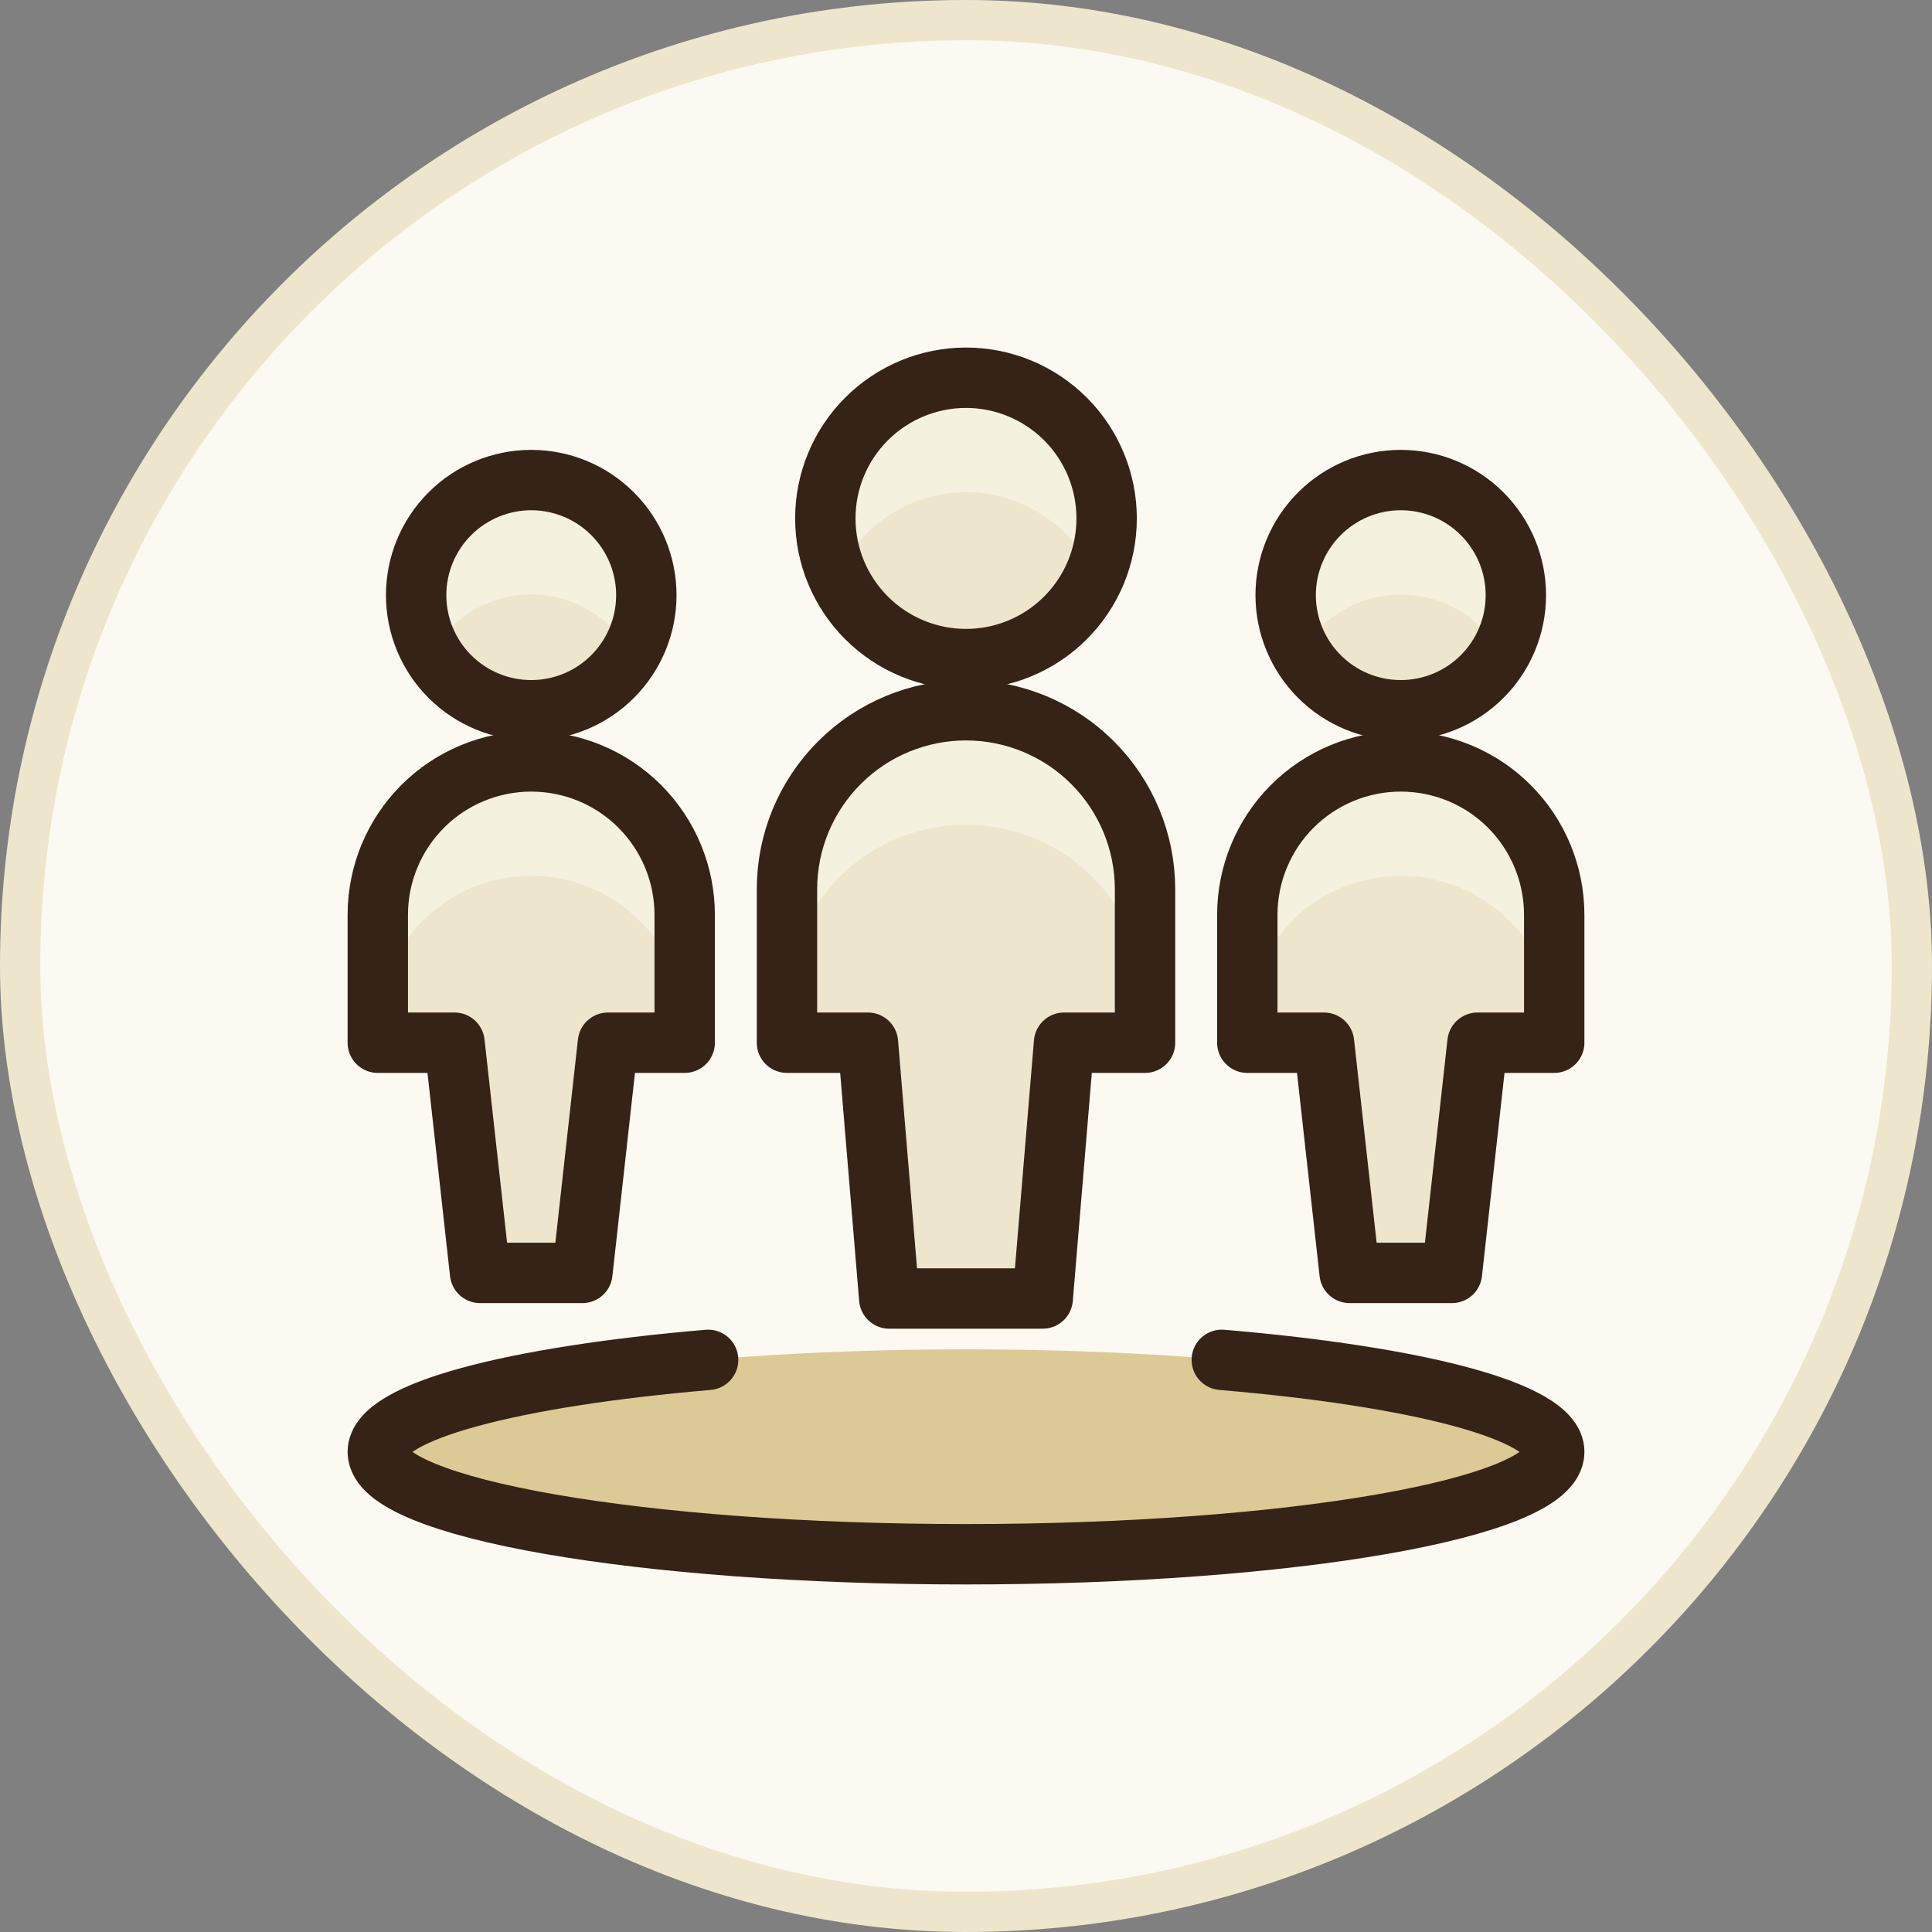
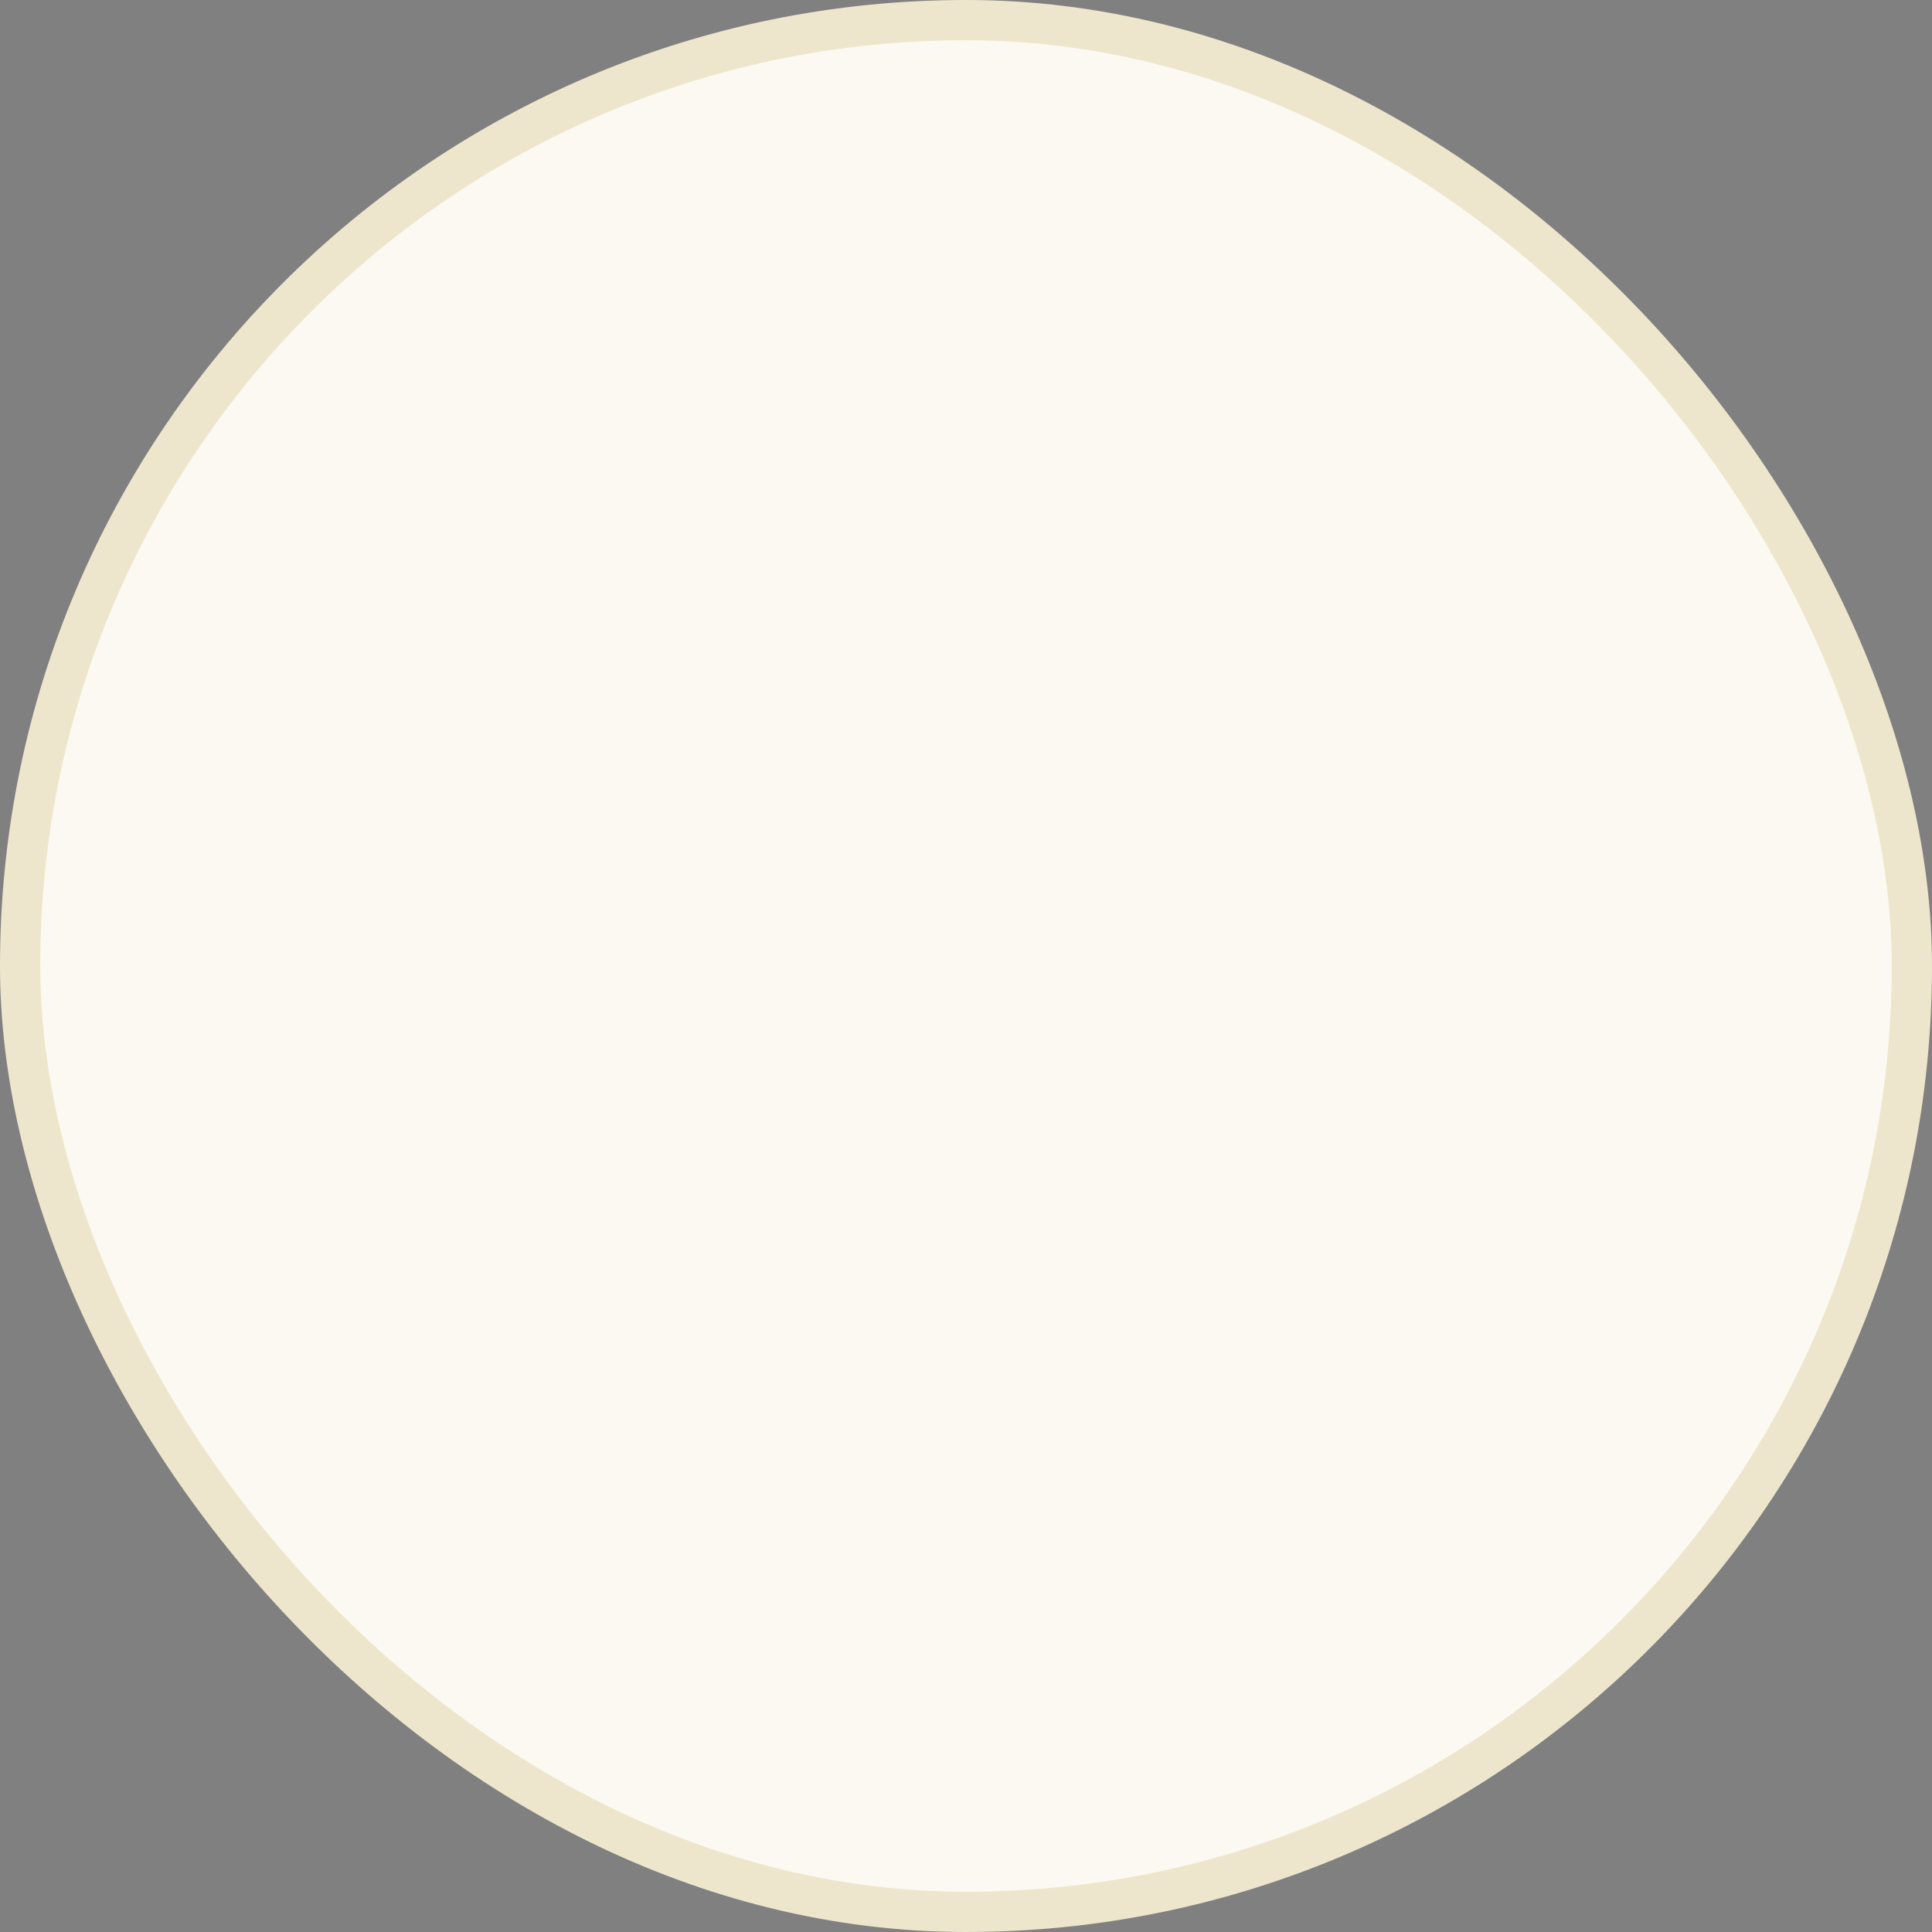
<svg xmlns="http://www.w3.org/2000/svg" width="48" height="48" viewBox="0 0 48 48" fill="none">
  <rect x="0" y="0" width="48" height="48" fill="#808080" stroke="none" />
  <rect x="0.5" y="0.5" width="47" height="47" rx="23.5" fill="#FBF9F1" />
  <rect x="0.5" y="0.5" width="47" height="47" rx="23.5" stroke="#EEE6CC" />
  <g clip-path="url(#clip0_4157_13545)">
    <path d="M31.942 14.787C31.942 15.545 32.244 16.272 32.78 16.808C33.316 17.345 34.043 17.646 34.802 17.646C35.56 17.646 36.287 17.345 36.824 16.808C37.36 16.272 37.661 15.545 37.661 14.787C37.661 14.028 37.36 13.301 36.824 12.765C36.287 12.228 35.56 11.927 34.802 11.927C34.043 11.927 33.316 12.228 32.78 12.765C32.244 13.301 31.942 14.028 31.942 14.787Z" fill="#EEE6CC" />
    <path d="M34.802 18.917C33.791 18.917 32.821 19.318 32.106 20.033C31.391 20.748 30.989 21.718 30.989 22.729V25.906H32.895L33.531 31.625H36.073L36.708 25.906H38.614V22.729C38.614 21.718 38.213 20.748 37.498 20.033C36.783 19.318 35.813 18.917 34.802 18.917Z" fill="#EEE6CC" />
    <path d="M10.339 14.787C10.339 15.545 10.64 16.272 11.176 16.808C11.713 17.345 12.44 17.646 13.198 17.646C13.957 17.646 14.684 17.345 15.22 16.808C15.756 16.272 16.058 15.545 16.058 14.787C16.058 14.028 15.756 13.301 15.22 12.765C14.684 12.228 13.957 11.927 13.198 11.927C12.44 11.927 11.713 12.228 11.176 12.765C10.64 13.301 10.339 14.028 10.339 14.787Z" fill="#EEE6CC" />
    <path d="M13.198 18.917C12.187 18.917 11.217 19.318 10.502 20.033C9.787 20.748 9.386 21.718 9.386 22.729V25.906H11.292L11.927 31.625H14.469L15.104 25.906H17.011V22.729C17.011 21.718 16.609 20.748 15.894 20.033C15.179 19.318 14.209 18.917 13.198 18.917Z" fill="#EEE6CC" />
    <path d="M20.505 12.88C20.505 13.807 20.873 14.696 21.529 15.351C22.184 16.007 23.073 16.375 24 16.375C24.927 16.375 25.816 16.007 26.471 15.351C27.126 14.696 27.494 13.807 27.494 12.88C27.494 11.953 27.126 11.064 26.471 10.409C25.816 9.754 24.927 9.385 24 9.385C23.073 9.385 22.184 9.754 21.529 10.409C20.873 11.064 20.505 11.953 20.505 12.88Z" fill="#EEE6CC" />
-     <path d="M28.448 22.094C28.448 20.914 27.979 19.783 27.145 18.949C26.311 18.114 25.179 17.646 24 17.646C22.82 17.646 21.689 18.114 20.855 18.949C20.02 19.783 19.552 20.914 19.552 22.094V25.906H21.564L22.093 32.261H25.906L26.436 25.906H28.448V22.094Z" fill="#EEE6CC" />
    <path d="M34.802 14.769C35.303 14.77 35.795 14.903 36.229 15.156C36.662 15.409 37.02 15.771 37.268 16.207C37.523 15.777 37.658 15.287 37.661 14.787C37.661 14.028 37.36 13.301 36.824 12.765C36.287 12.228 35.56 11.927 34.802 11.927C34.043 11.927 33.316 12.228 32.78 12.765C32.244 13.301 31.942 14.028 31.942 14.787C31.945 15.287 32.081 15.777 32.335 16.207C32.583 15.771 32.942 15.409 33.375 15.156C33.808 14.903 34.3 14.77 34.802 14.769Z" fill="#F5F1DF" />
    <path d="M34.802 18.917C33.791 18.917 32.821 19.318 32.106 20.033C31.391 20.748 30.989 21.718 30.989 22.729V25.571C30.989 24.56 31.391 23.59 32.106 22.875C32.821 22.16 33.791 21.758 34.802 21.758C35.813 21.758 36.783 22.16 37.498 22.875C38.213 23.59 38.614 24.56 38.614 25.571V22.729C38.614 21.718 38.213 20.748 37.498 20.033C36.783 19.318 35.813 18.917 34.802 18.917Z" fill="#F5F1DF" />
    <path d="M13.198 14.769C13.7 14.77 14.192 14.903 14.625 15.156C15.058 15.409 15.417 15.771 15.665 16.207C15.919 15.777 16.055 15.287 16.058 14.787C16.058 14.028 15.756 13.301 15.22 12.765C14.684 12.228 13.957 11.927 13.198 11.927C12.44 11.927 11.713 12.228 11.176 12.765C10.64 13.301 10.339 14.028 10.339 14.787C10.342 15.287 10.477 15.777 10.732 16.207C10.979 15.771 11.338 15.409 11.771 15.156C12.204 14.903 12.697 14.77 13.198 14.769Z" fill="#F5F1DF" />
    <path d="M13.198 18.917C12.187 18.917 11.217 19.318 10.502 20.033C9.787 20.748 9.386 21.718 9.386 22.729V25.571C9.386 24.56 9.787 23.59 10.502 22.875C11.217 22.16 12.187 21.758 13.198 21.758C14.209 21.758 15.179 22.16 15.894 22.875C16.609 23.59 17.011 24.56 17.011 25.571V22.729C17.011 21.718 16.609 20.748 15.894 20.033C15.179 19.318 14.209 18.917 13.198 18.917Z" fill="#F5F1DF" />
-     <path d="M24 12.227C24.674 12.228 25.335 12.424 25.9 12.792C26.466 13.16 26.913 13.684 27.187 14.301C27.426 13.769 27.529 13.185 27.485 12.603C27.44 12.021 27.251 11.46 26.934 10.97C26.617 10.48 26.183 10.077 25.67 9.798C25.158 9.519 24.583 9.373 24 9.373C23.416 9.373 22.842 9.519 22.329 9.798C21.817 10.077 21.382 10.48 21.065 10.97C20.748 11.46 20.559 12.021 20.515 12.603C20.471 13.185 20.573 13.769 20.812 14.301C21.087 13.684 21.533 13.16 22.099 12.792C22.665 12.424 23.325 12.228 24 12.227Z" fill="#F5F1DF" />
    <path d="M24 17.646C22.82 17.646 21.689 18.114 20.855 18.949C20.02 19.783 19.552 20.914 19.552 22.094V24.935C19.552 23.756 20.02 22.624 20.855 21.79C21.689 20.956 22.82 20.488 24 20.488C25.179 20.488 26.311 20.956 27.145 21.79C27.979 22.624 28.448 23.756 28.448 24.935V22.094C28.448 21.51 28.332 20.931 28.109 20.392C27.886 19.852 27.558 19.362 27.145 18.949C26.732 18.536 26.241 18.208 25.702 17.985C25.162 17.761 24.584 17.646 24 17.646Z" fill="#F5F1DF" />
    <path d="M9.386 36.069C9.386 36.744 10.925 37.392 13.666 37.869C16.407 38.346 20.124 38.615 24 38.615C27.876 38.615 31.594 38.346 34.334 37.869C37.075 37.392 38.615 36.744 38.615 36.069C38.615 35.394 37.075 34.747 34.334 34.269C31.594 33.792 27.876 33.524 24 33.524C20.124 33.524 16.407 33.792 13.666 34.269C10.925 34.747 9.386 35.394 9.386 36.069Z" fill="#DCC995" />
    <path d="M30.355 33.785C35.245 34.198 38.615 35.069 38.615 36.073C38.615 37.471 32.073 38.615 24 38.615C15.928 38.615 9.386 37.471 9.386 36.073C9.386 35.069 12.734 34.201 17.593 33.785" stroke="#342316" stroke-width="1.5" stroke-linecap="round" stroke-linejoin="round" />
-     <path d="M31.942 14.787C31.942 15.545 32.244 16.272 32.78 16.808C33.316 17.345 34.043 17.646 34.802 17.646C35.56 17.646 36.287 17.345 36.824 16.808C37.36 16.272 37.661 15.545 37.661 14.787C37.661 14.028 37.36 13.301 36.824 12.765C36.287 12.228 35.56 11.927 34.802 11.927C34.043 11.927 33.316 12.228 32.78 12.765C32.244 13.301 31.942 14.028 31.942 14.787Z" stroke="#342316" stroke-width="1.5" stroke-linecap="round" stroke-linejoin="round" />
-     <path d="M34.802 18.917C33.791 18.917 32.821 19.318 32.106 20.033C31.391 20.748 30.989 21.718 30.989 22.729V25.906H32.895L33.531 31.625H36.073L36.708 25.906H38.614V22.729C38.614 21.718 38.213 20.748 37.498 20.033C36.783 19.318 35.813 18.917 34.802 18.917Z" stroke="#342316" stroke-width="1.5" stroke-linecap="round" stroke-linejoin="round" />
    <path d="M10.339 14.787C10.339 15.545 10.64 16.272 11.176 16.808C11.713 17.345 12.44 17.646 13.198 17.646C13.957 17.646 14.684 17.345 15.22 16.808C15.756 16.272 16.058 15.545 16.058 14.787C16.058 14.028 15.756 13.301 15.22 12.765C14.684 12.228 13.957 11.927 13.198 11.927C12.44 11.927 11.713 12.228 11.176 12.765C10.64 13.301 10.339 14.028 10.339 14.787Z" stroke="#342316" stroke-width="1.5" stroke-linecap="round" stroke-linejoin="round" />
    <path d="M13.198 18.917C12.187 18.917 11.217 19.318 10.502 20.033C9.787 20.748 9.386 21.718 9.386 22.729V25.906H11.292L11.927 31.625H14.469L15.104 25.906H17.011V22.729C17.011 21.718 16.609 20.748 15.894 20.033C15.179 19.318 14.209 18.917 13.198 18.917Z" stroke="#342316" stroke-width="1.5" stroke-linecap="round" stroke-linejoin="round" />
    <path d="M20.505 12.88C20.505 13.807 20.873 14.696 21.529 15.351C22.184 16.007 23.073 16.375 24 16.375C24.927 16.375 25.816 16.007 26.471 15.351C27.126 14.696 27.494 13.807 27.494 12.88C27.494 11.953 27.126 11.064 26.471 10.409C25.816 9.754 24.927 9.385 24 9.385C23.073 9.385 22.184 9.754 21.529 10.409C20.873 11.064 20.505 11.953 20.505 12.88Z" stroke="#342316" stroke-width="1.5" stroke-linecap="round" stroke-linejoin="round" />
    <path d="M28.448 22.094C28.448 20.914 27.979 19.783 27.145 18.949C26.311 18.114 25.179 17.646 24 17.646C22.82 17.646 21.689 18.114 20.855 18.949C20.02 19.783 19.552 20.914 19.552 22.094V25.906H21.564L22.093 32.261H25.906L26.436 25.906H28.448V22.094Z" stroke="#342316" stroke-width="1.5" stroke-linecap="round" stroke-linejoin="round" />
  </g>
  <defs>
    <clipPath id="clip0_4157_13545">
-       <rect width="32" height="32" fill="white" transform="translate(8 8)" />
-     </clipPath>
+       </clipPath>
  </defs>
</svg>